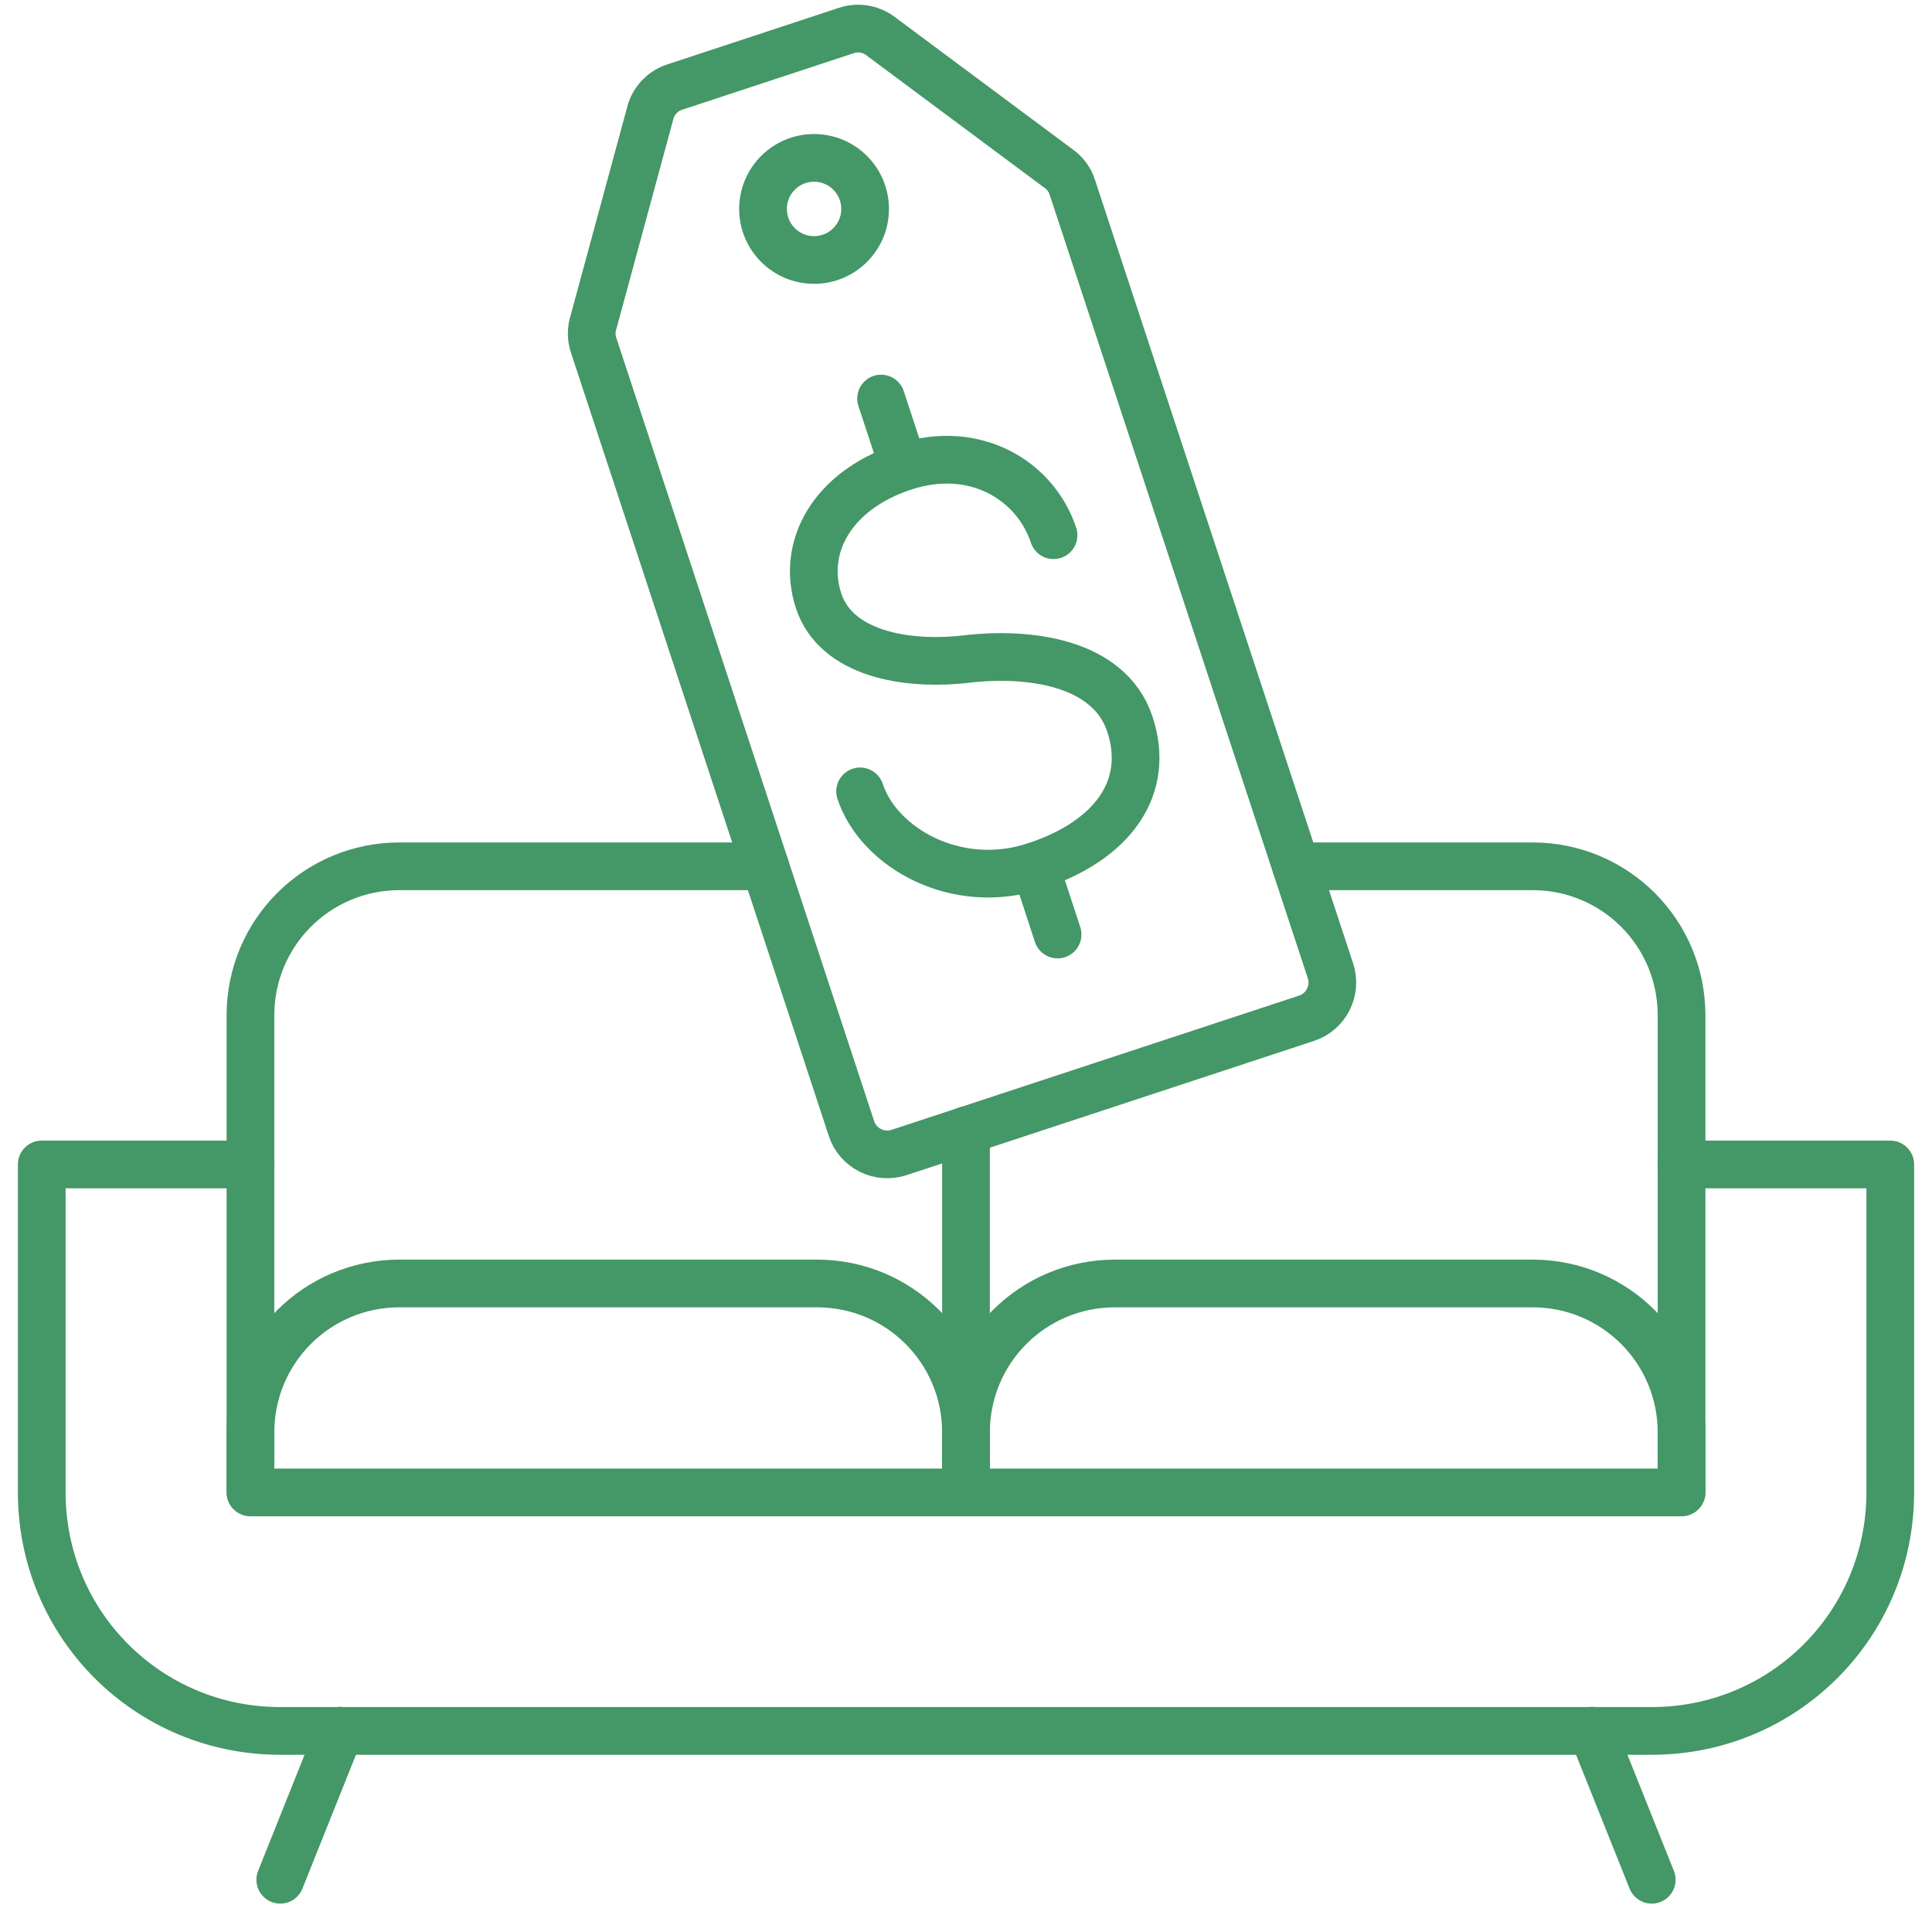
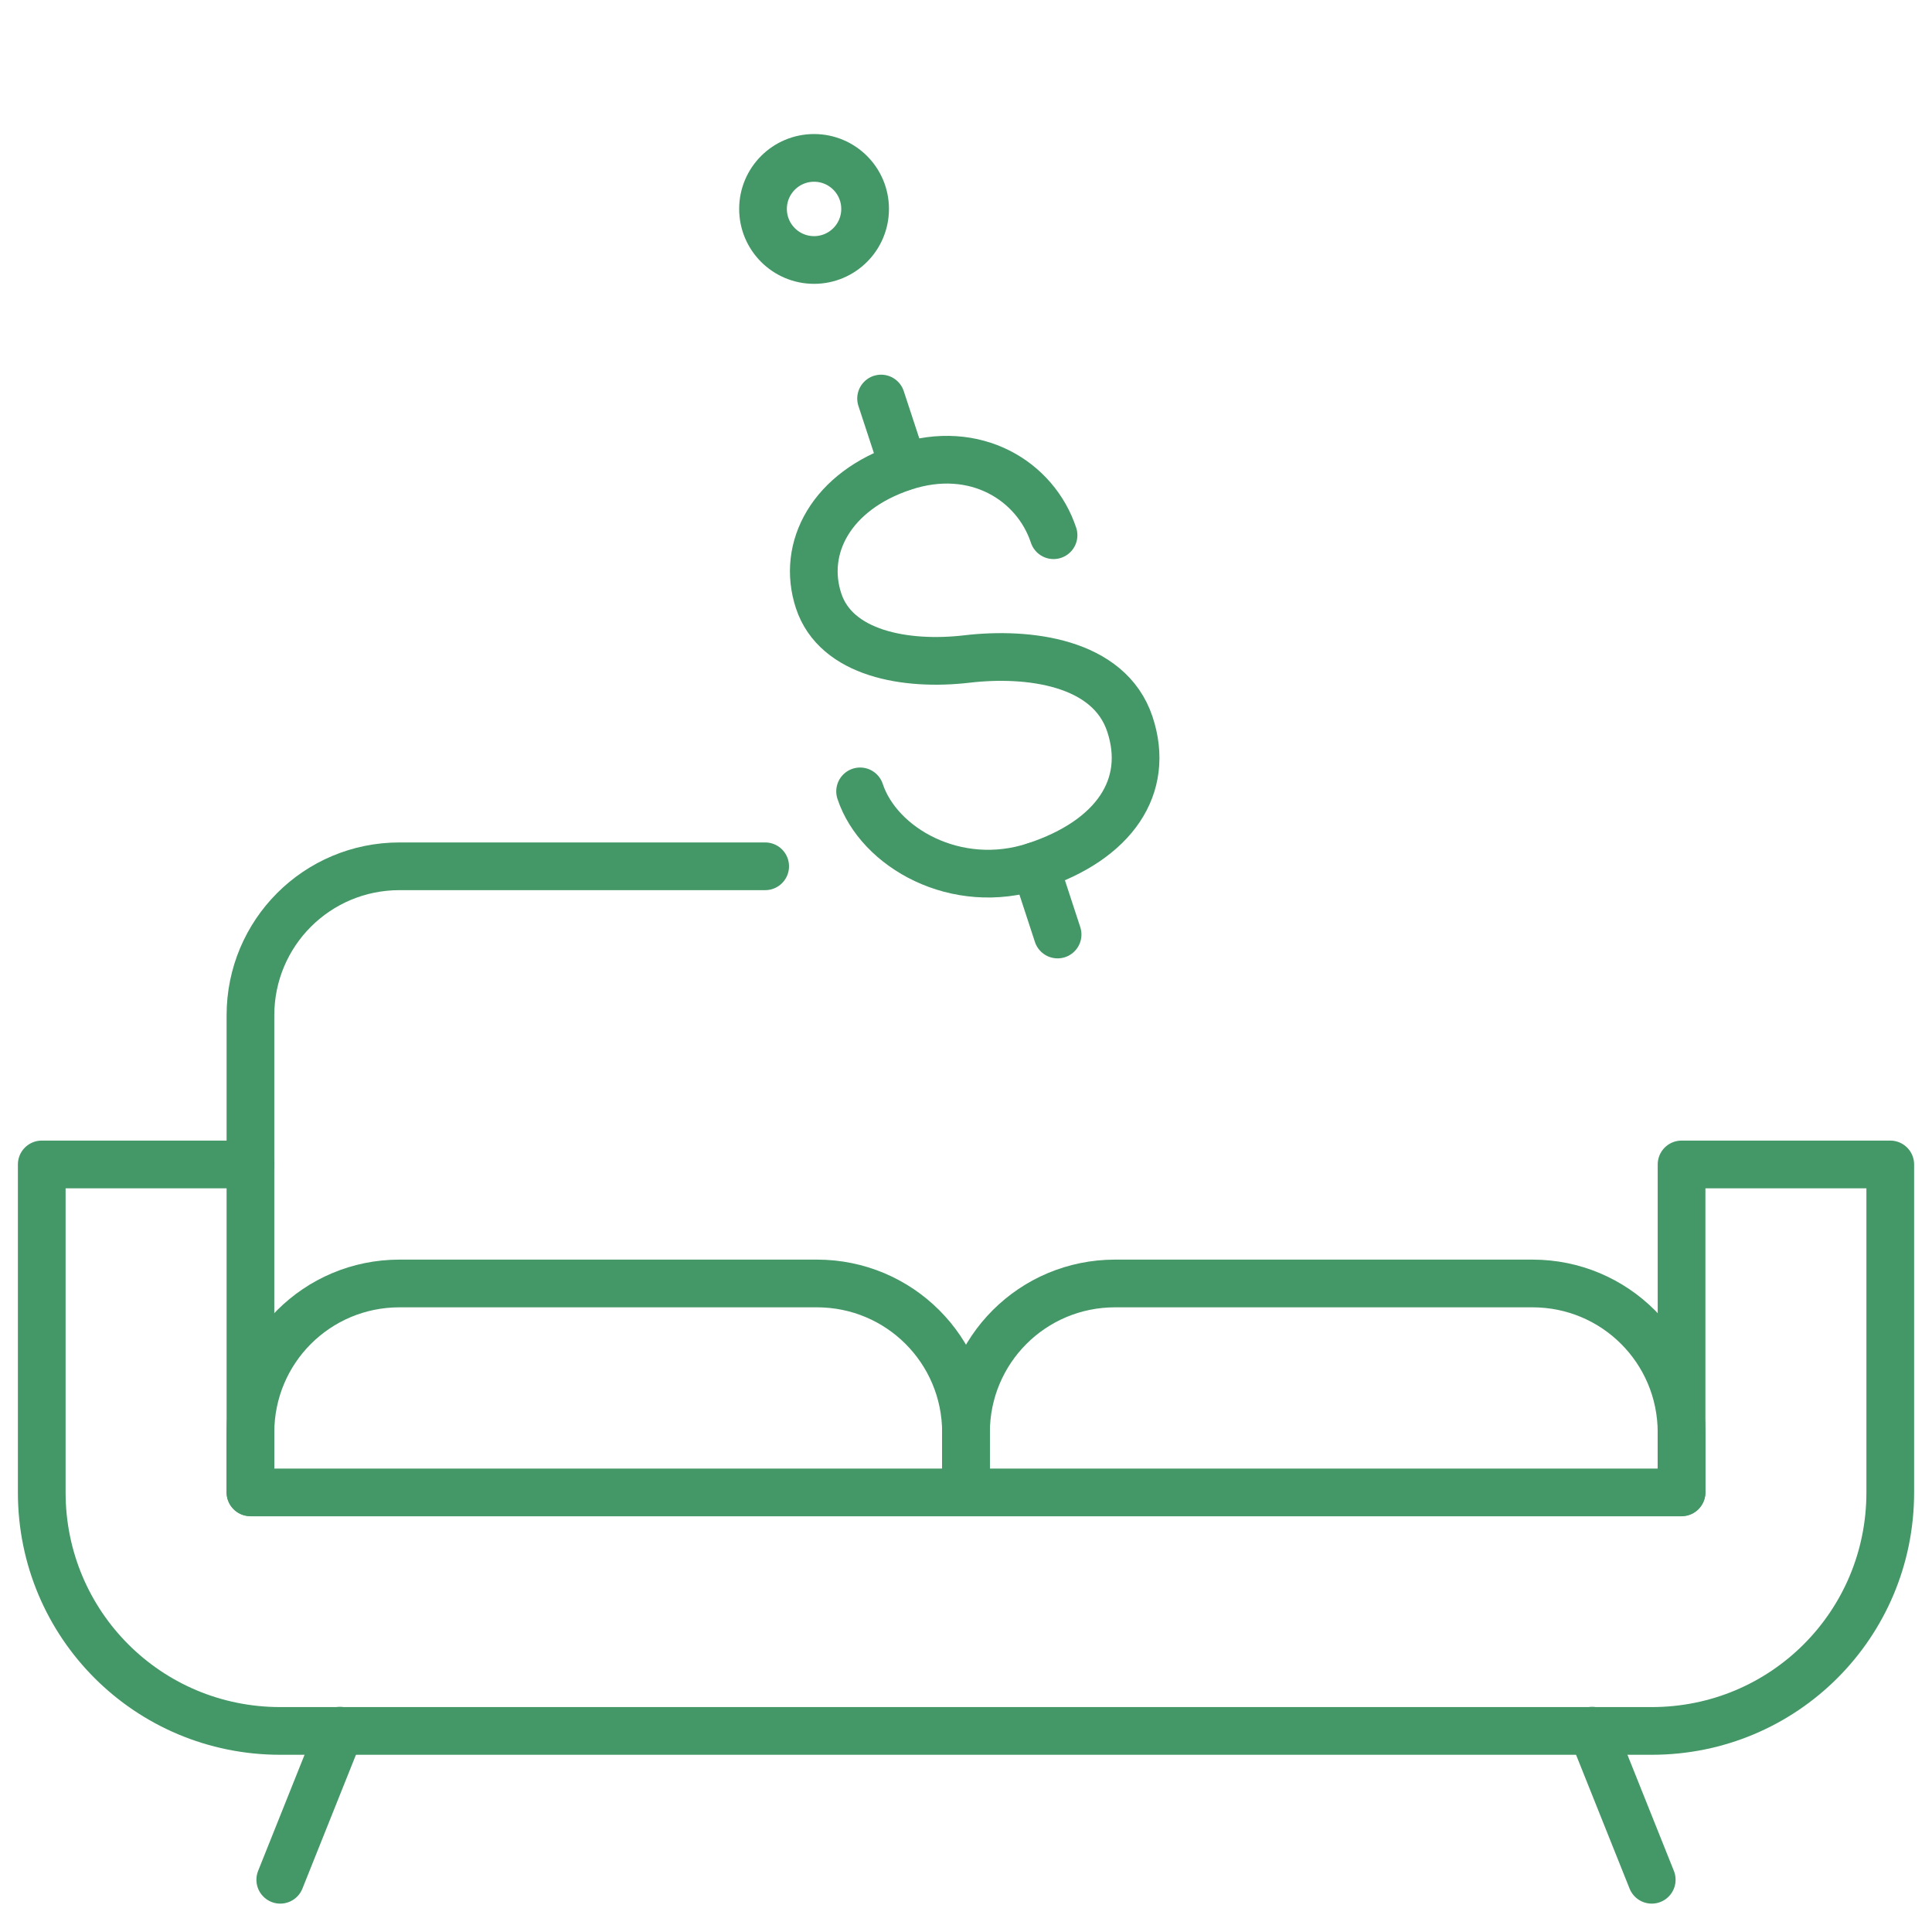
<svg xmlns="http://www.w3.org/2000/svg" fill="none" height="81" viewBox="0 0 81 81" width="81">
  <clipPath id="a">
    <path d="m.5.03h80v80h-80z" />
  </clipPath>
  <g clip-path="url(#a)" stroke="#449766" stroke-linecap="round" stroke-linejoin="round" stroke-width="2">
-     <path d="m54.78 42.69-17.09 5.63c-.83.27-1.72-.18-1.99-1l-10.81-32.84c-.11-.32-.11-.67 0-1l2.4-8.84c.16-.47.53-.84 1-.99l7.19-2.37c.47-.16.99-.08 1.39.2l7.5 5.58c.28.19.49.48.59.8l10.82 32.84c.27.83-.18 1.72-1 1.99z" />
    <path d="m34.13 10.9c1.182 0 2.14-.958 2.14-2.14s-.958-2.14-2.14-2.14-2.14.958-2.14 2.14.958 2.14 2.14 2.14z" />
    <path d="m44.17 22.439c-.75-2.27-3.27-3.86-6.29-2.86s-4.29 3.39-3.56 5.61 3.66 2.74 6.22 2.44 5.96.11 6.83 2.73-.66 4.86-3.97 5.95-6.56-.77-7.34-3.13" />
    <path d="m36.94 16.709.94 2.86" />
    <path d="m43.4 36.31.94 2.87" />
    <path d="m10.5 48.82v13.75h60v-13.75h8.75v13.75c0 5.54-4.46 10-10 10h-57.5c-5.54 0-10-4.46-10-10v-13.75z" />
    <path d="m10.5 62.56v-2.5c0-3.46 2.79-6.25 6.25-6.25h17.5c3.46 0 6.25 2.79 6.25 6.25v2.5" />
    <path d="m10.5 48.82v-6.25c0-3.46 2.79-6.25 6.25-6.25h15.33" />
-     <path d="m40.5 61.31v-13.92" />
-     <path d="m70.5 48.82v-6.25c0-3.46-2.79-6.25-6.25-6.25h-9.91" />
    <path d="m40.5 62.56v-2.5c0-3.46 2.79-6.25 6.25-6.25h17.5c3.46 0 6.25 2.79 6.25 6.25v2.5" />
    <path d="m14.25 72.56-2.5 6.25" />
    <path d="m66.75 72.56 2.5 6.25" />
  </g>
</svg>